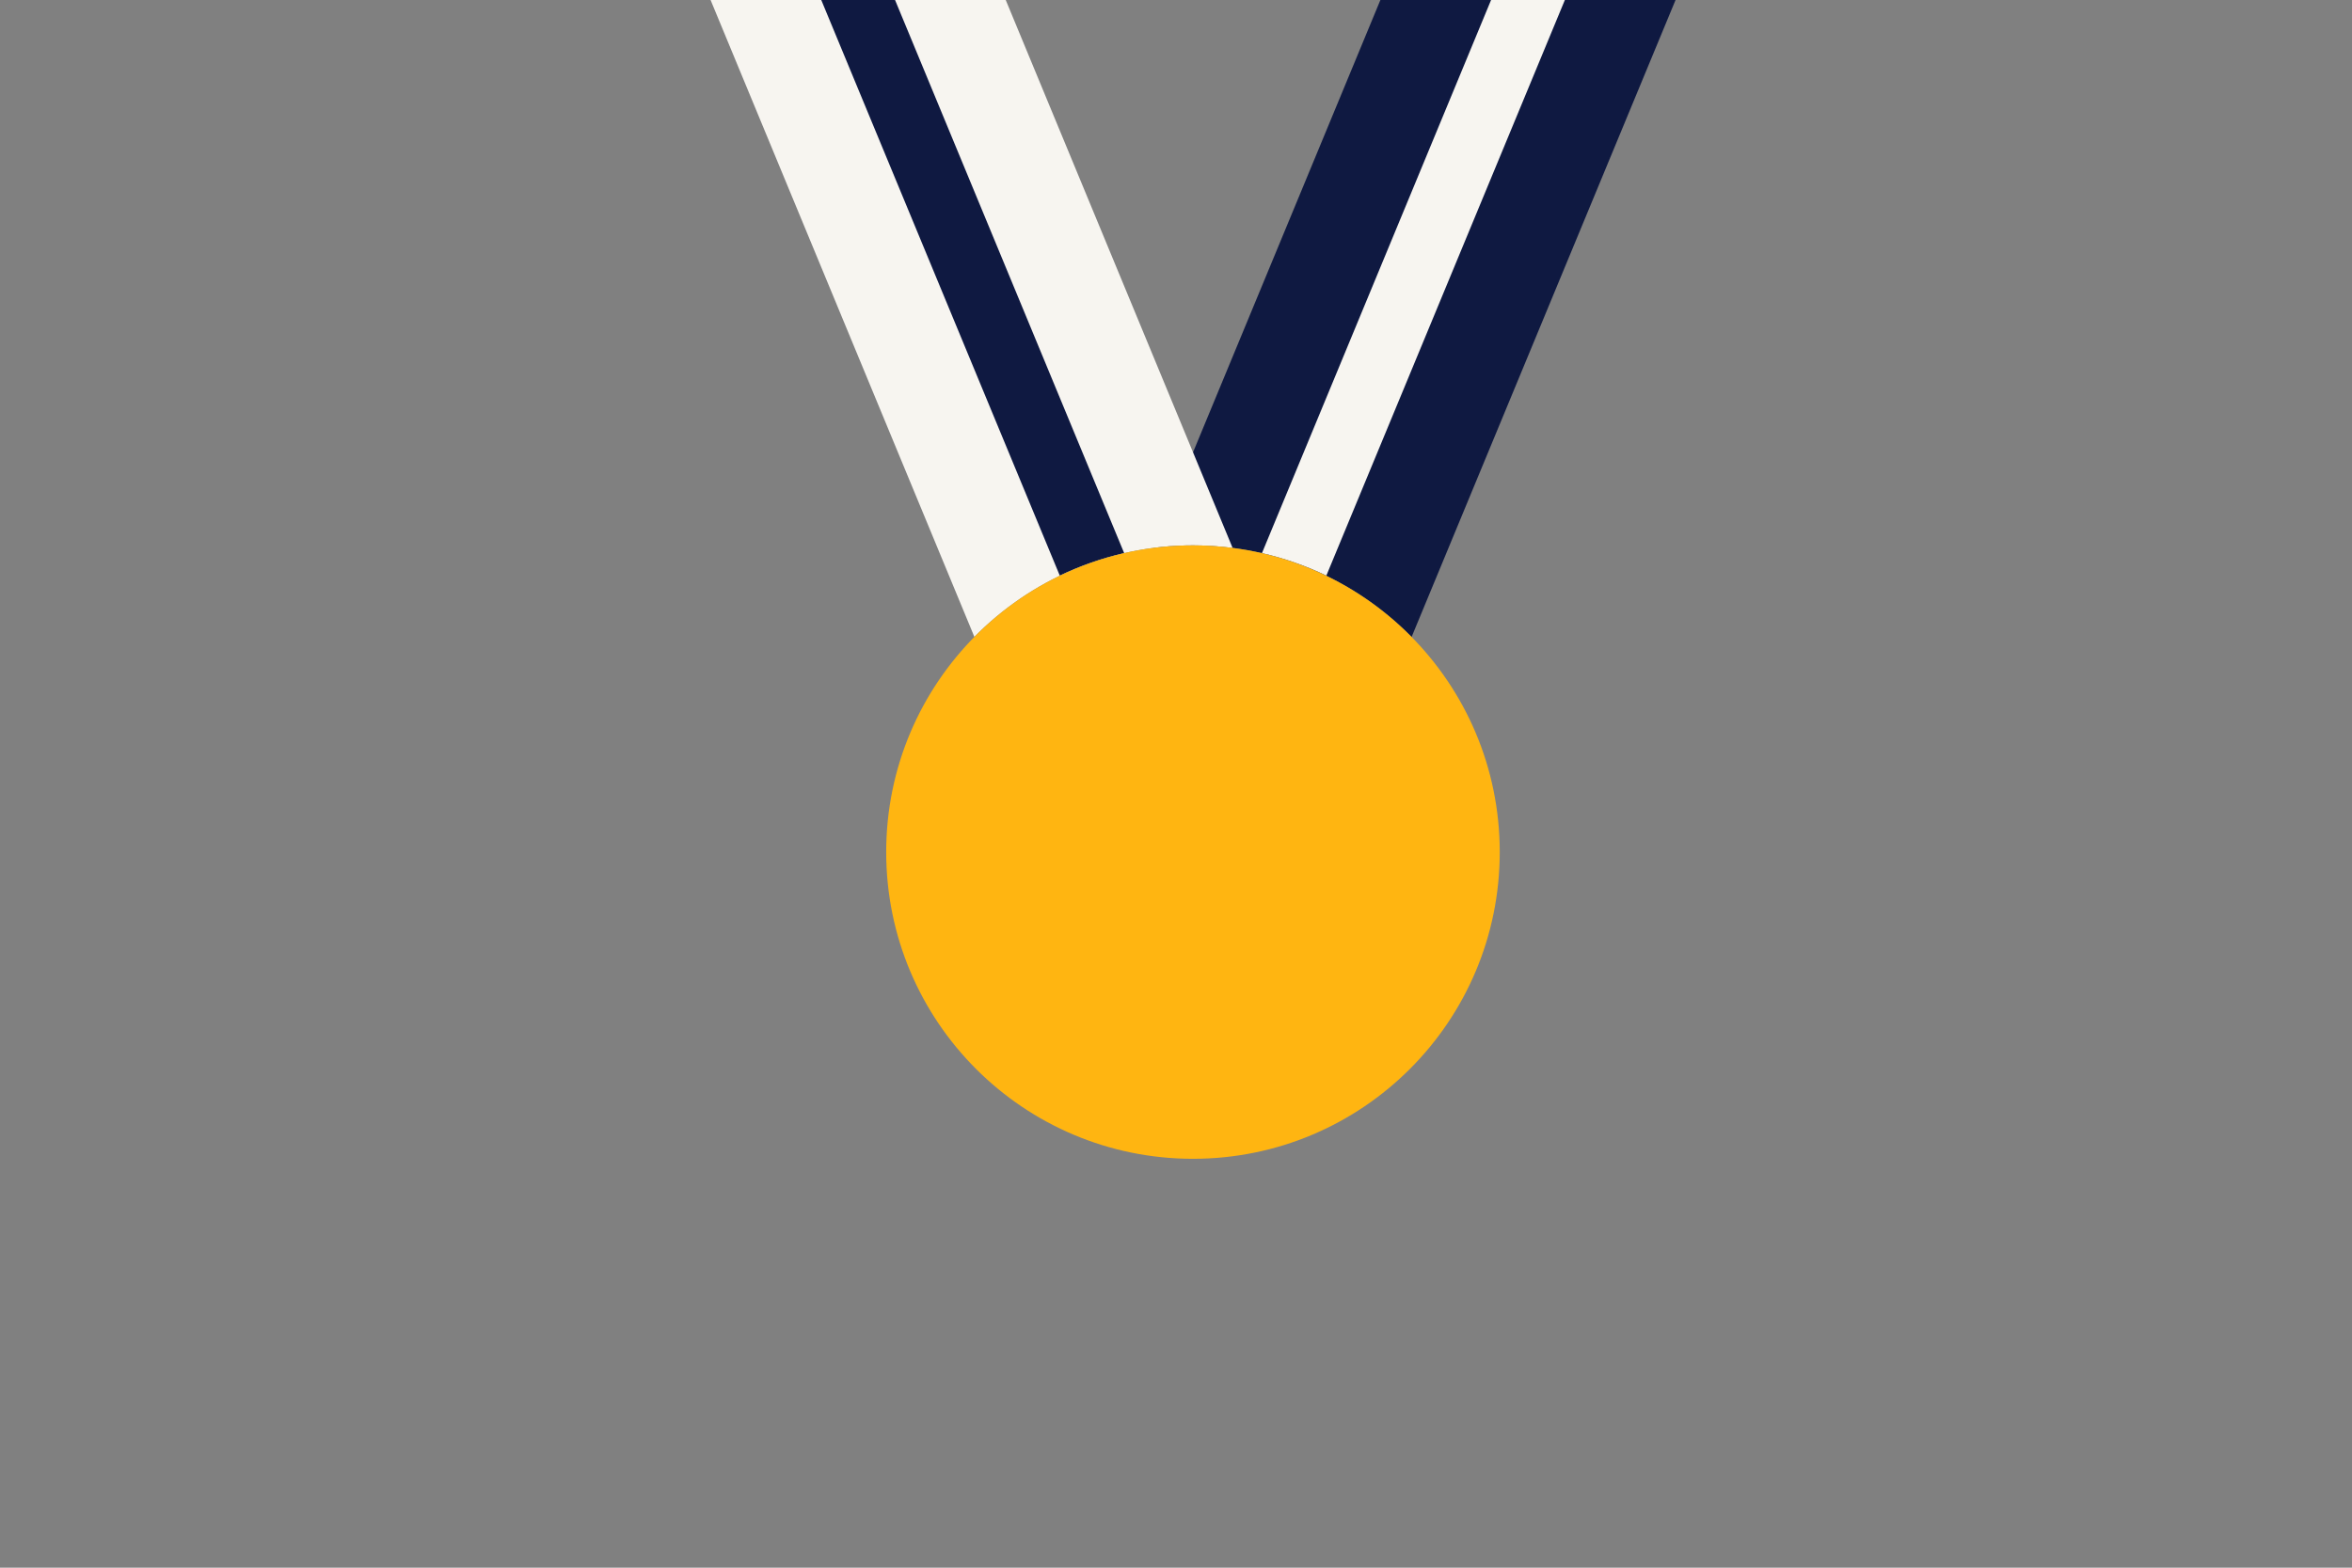
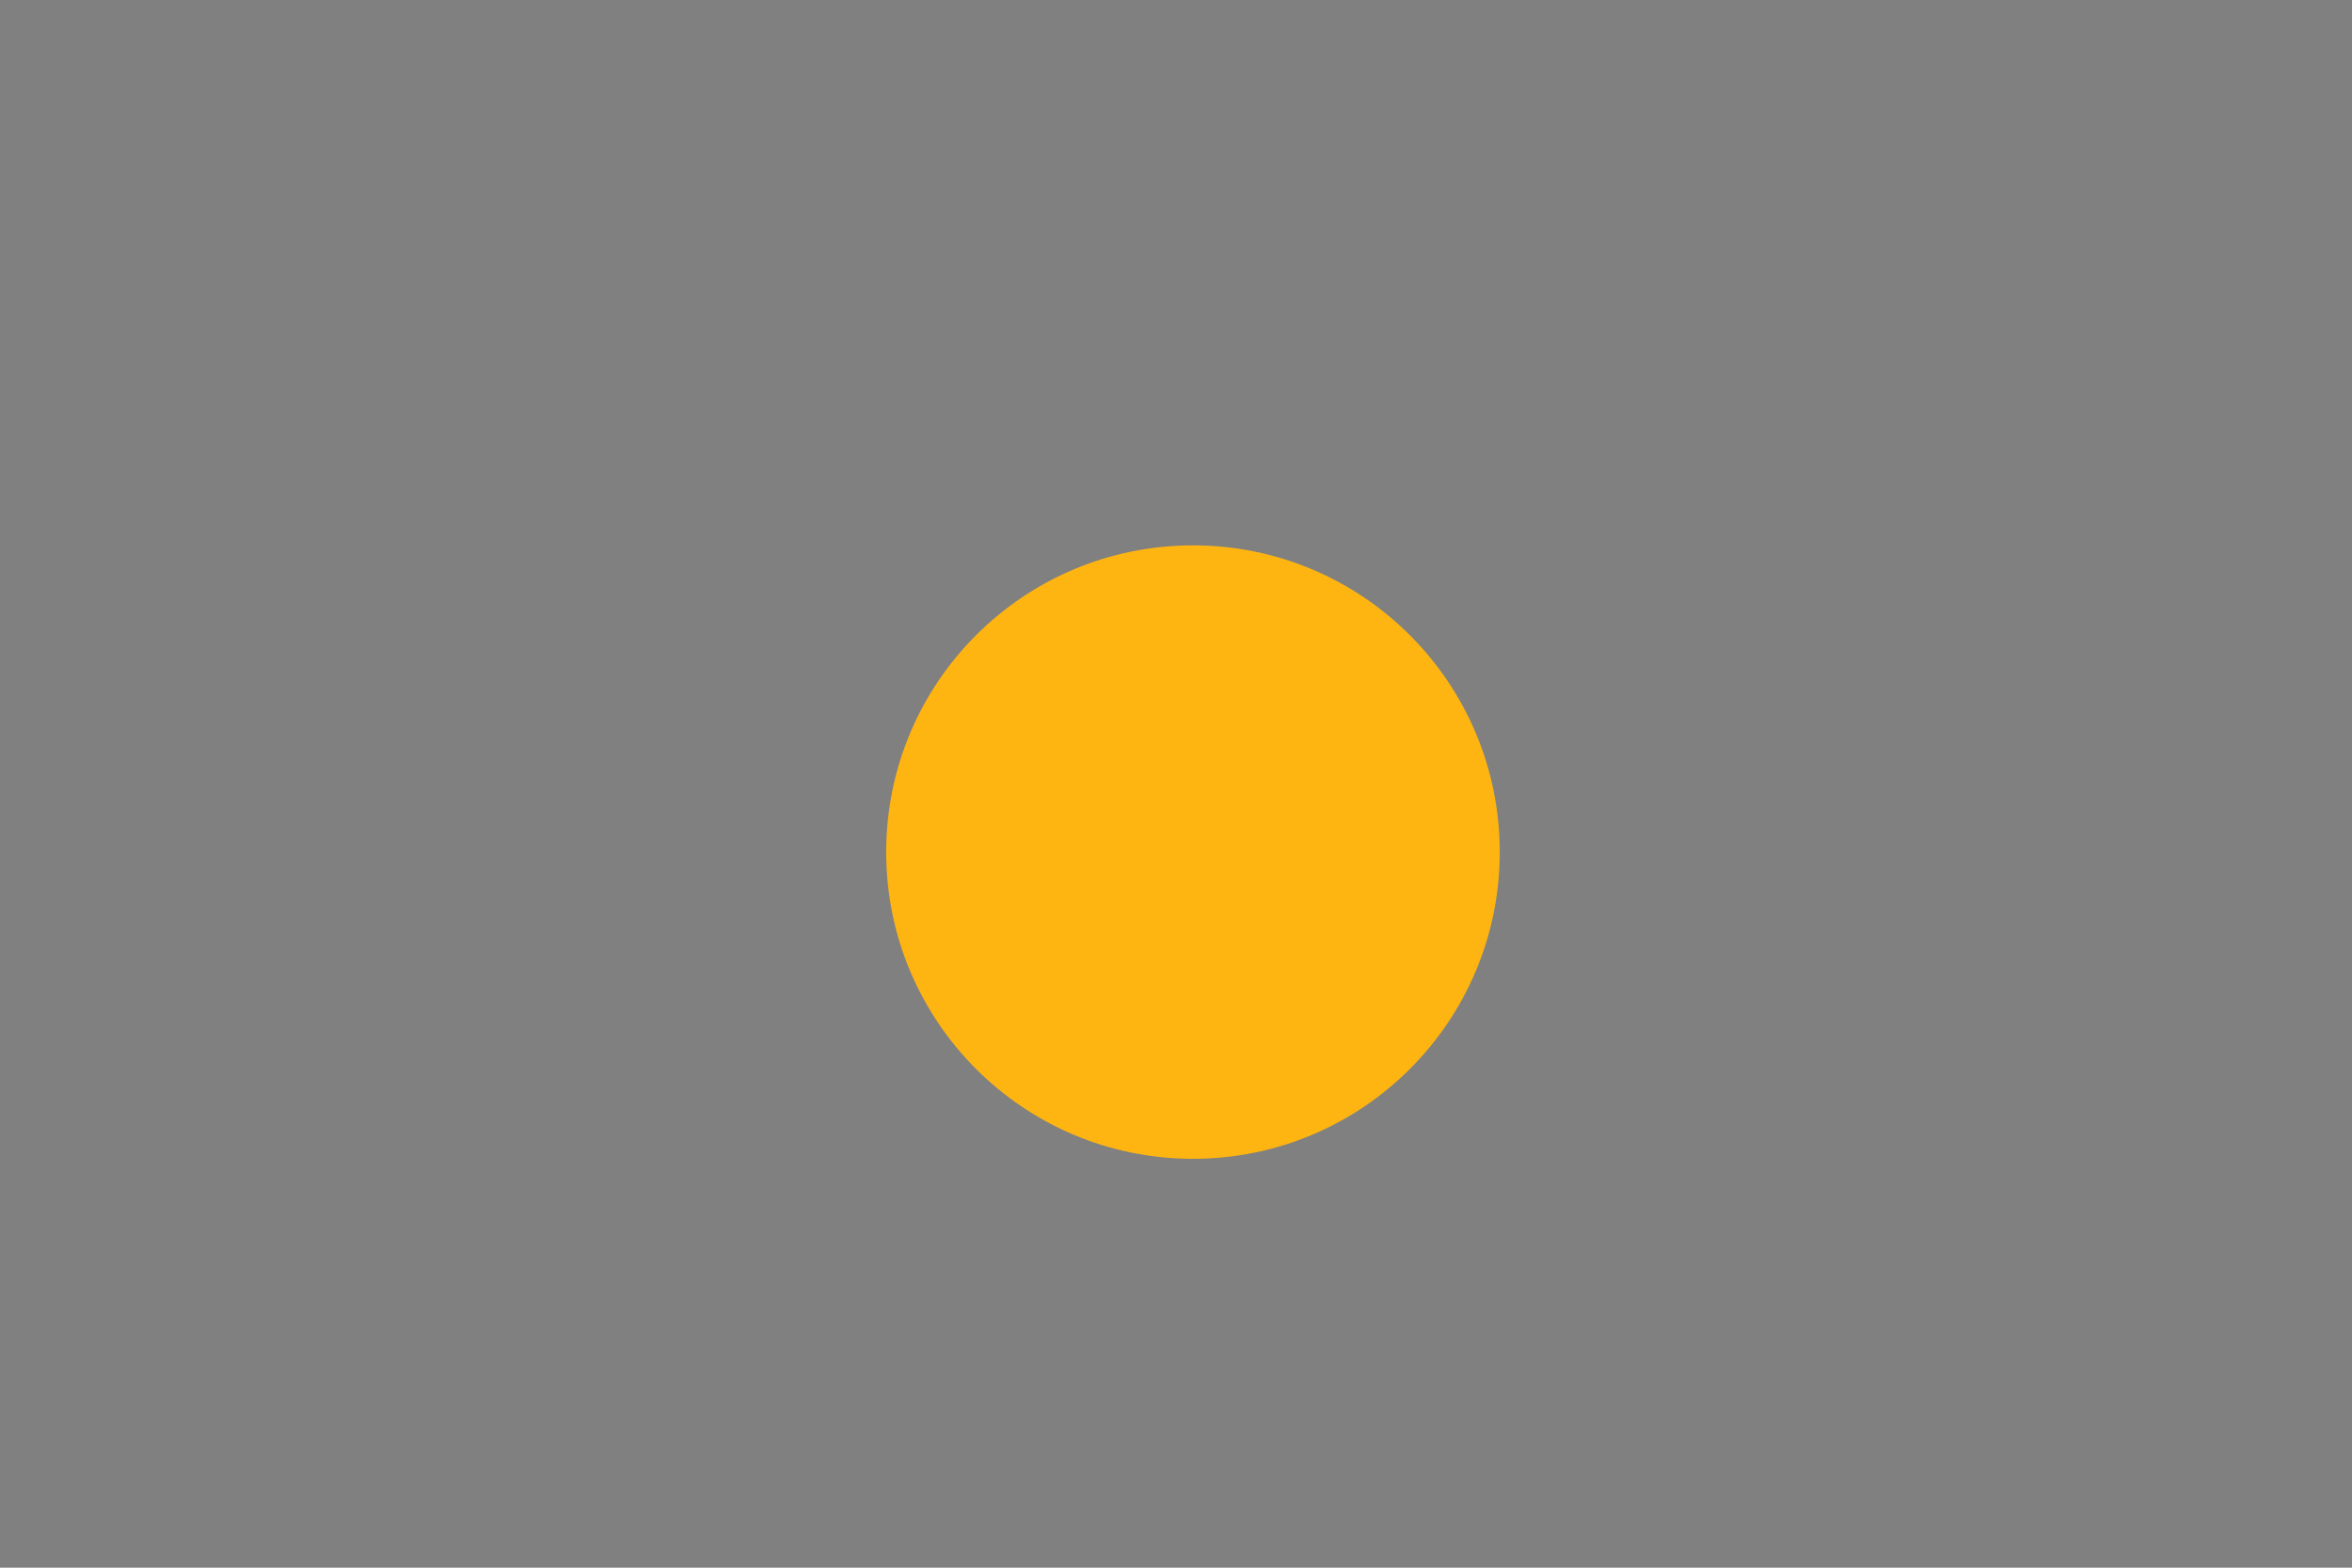
<svg xmlns="http://www.w3.org/2000/svg" version="1.1" id="Laag_1" x="0px" y="0px" width="1275px" height="850px" viewBox="0 0 1275 850" style="enable-background:new 0 0 1275 850;" xml:space="preserve">
  <rect x="0" y="0" width="1275" height="850" fill="#808080" stroke="none" />
  <style type="text/css">
	.st0{fill:#0F1941;}
	.st1{fill:#F7F5F0;}
	.st2{fill:#FFB511;}
	.st3{fill:none;}
</style>
  <g>
-     <path class="st0" d="M646.7,295.7c46.4,0,88.4,19,118.5,49.7L908.3,0h-160l-123,297C632.3,296.1,639.5,295.7,646.7,295.7z" />
-     <path class="st1" d="M646.7,295.7c7.3,0,14.4,0.5,21.5,1.4L545.2,0h-160l143,345.3C558.4,314.7,600.3,295.7,646.7,295.7z" />
-     <path class="st0" d="M609.4,299.9L485.2,0h-40l129.3,312.1C585.5,306.8,597.2,302.7,609.4,299.9z" />
-     <path class="st1" d="M719,312.1L848.3,0h-40L684.1,299.9C696.3,302.7,708,306.8,719,312.1z" />
    <circle class="st2" cx="646.7" cy="462" r="166.3" />
  </g>
-   <rect class="st3" width="1275" height="850" />
</svg>